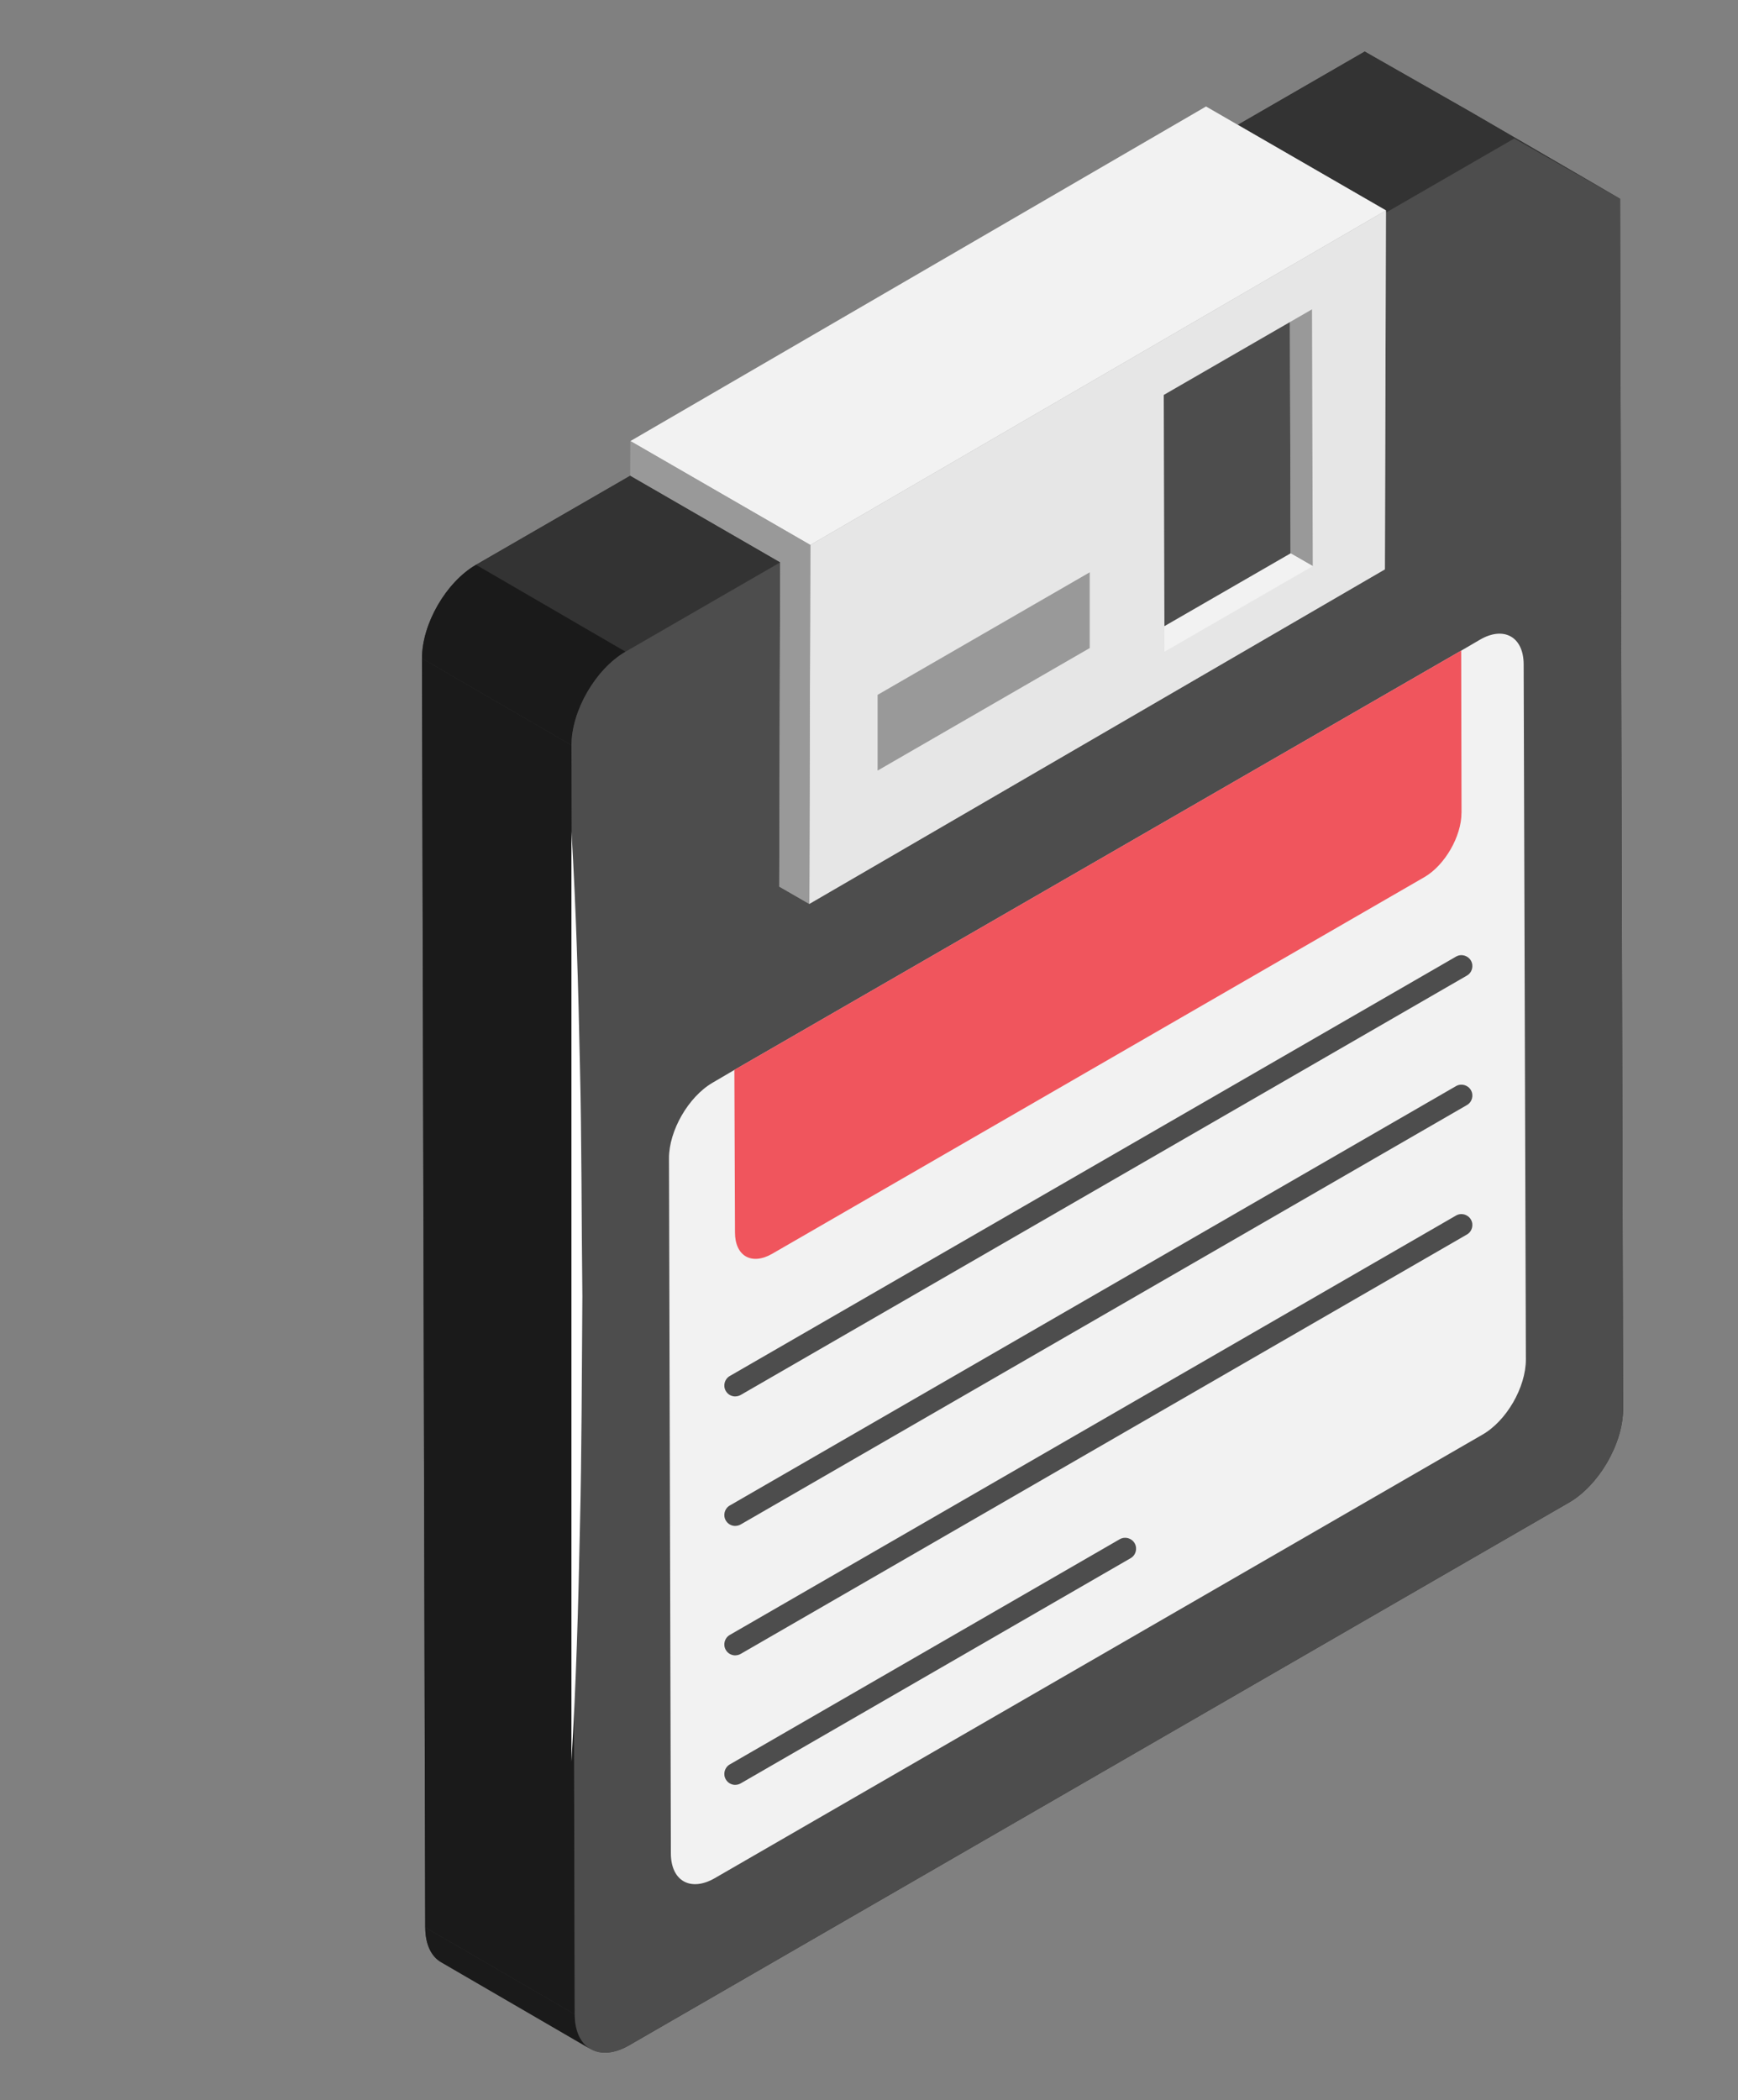
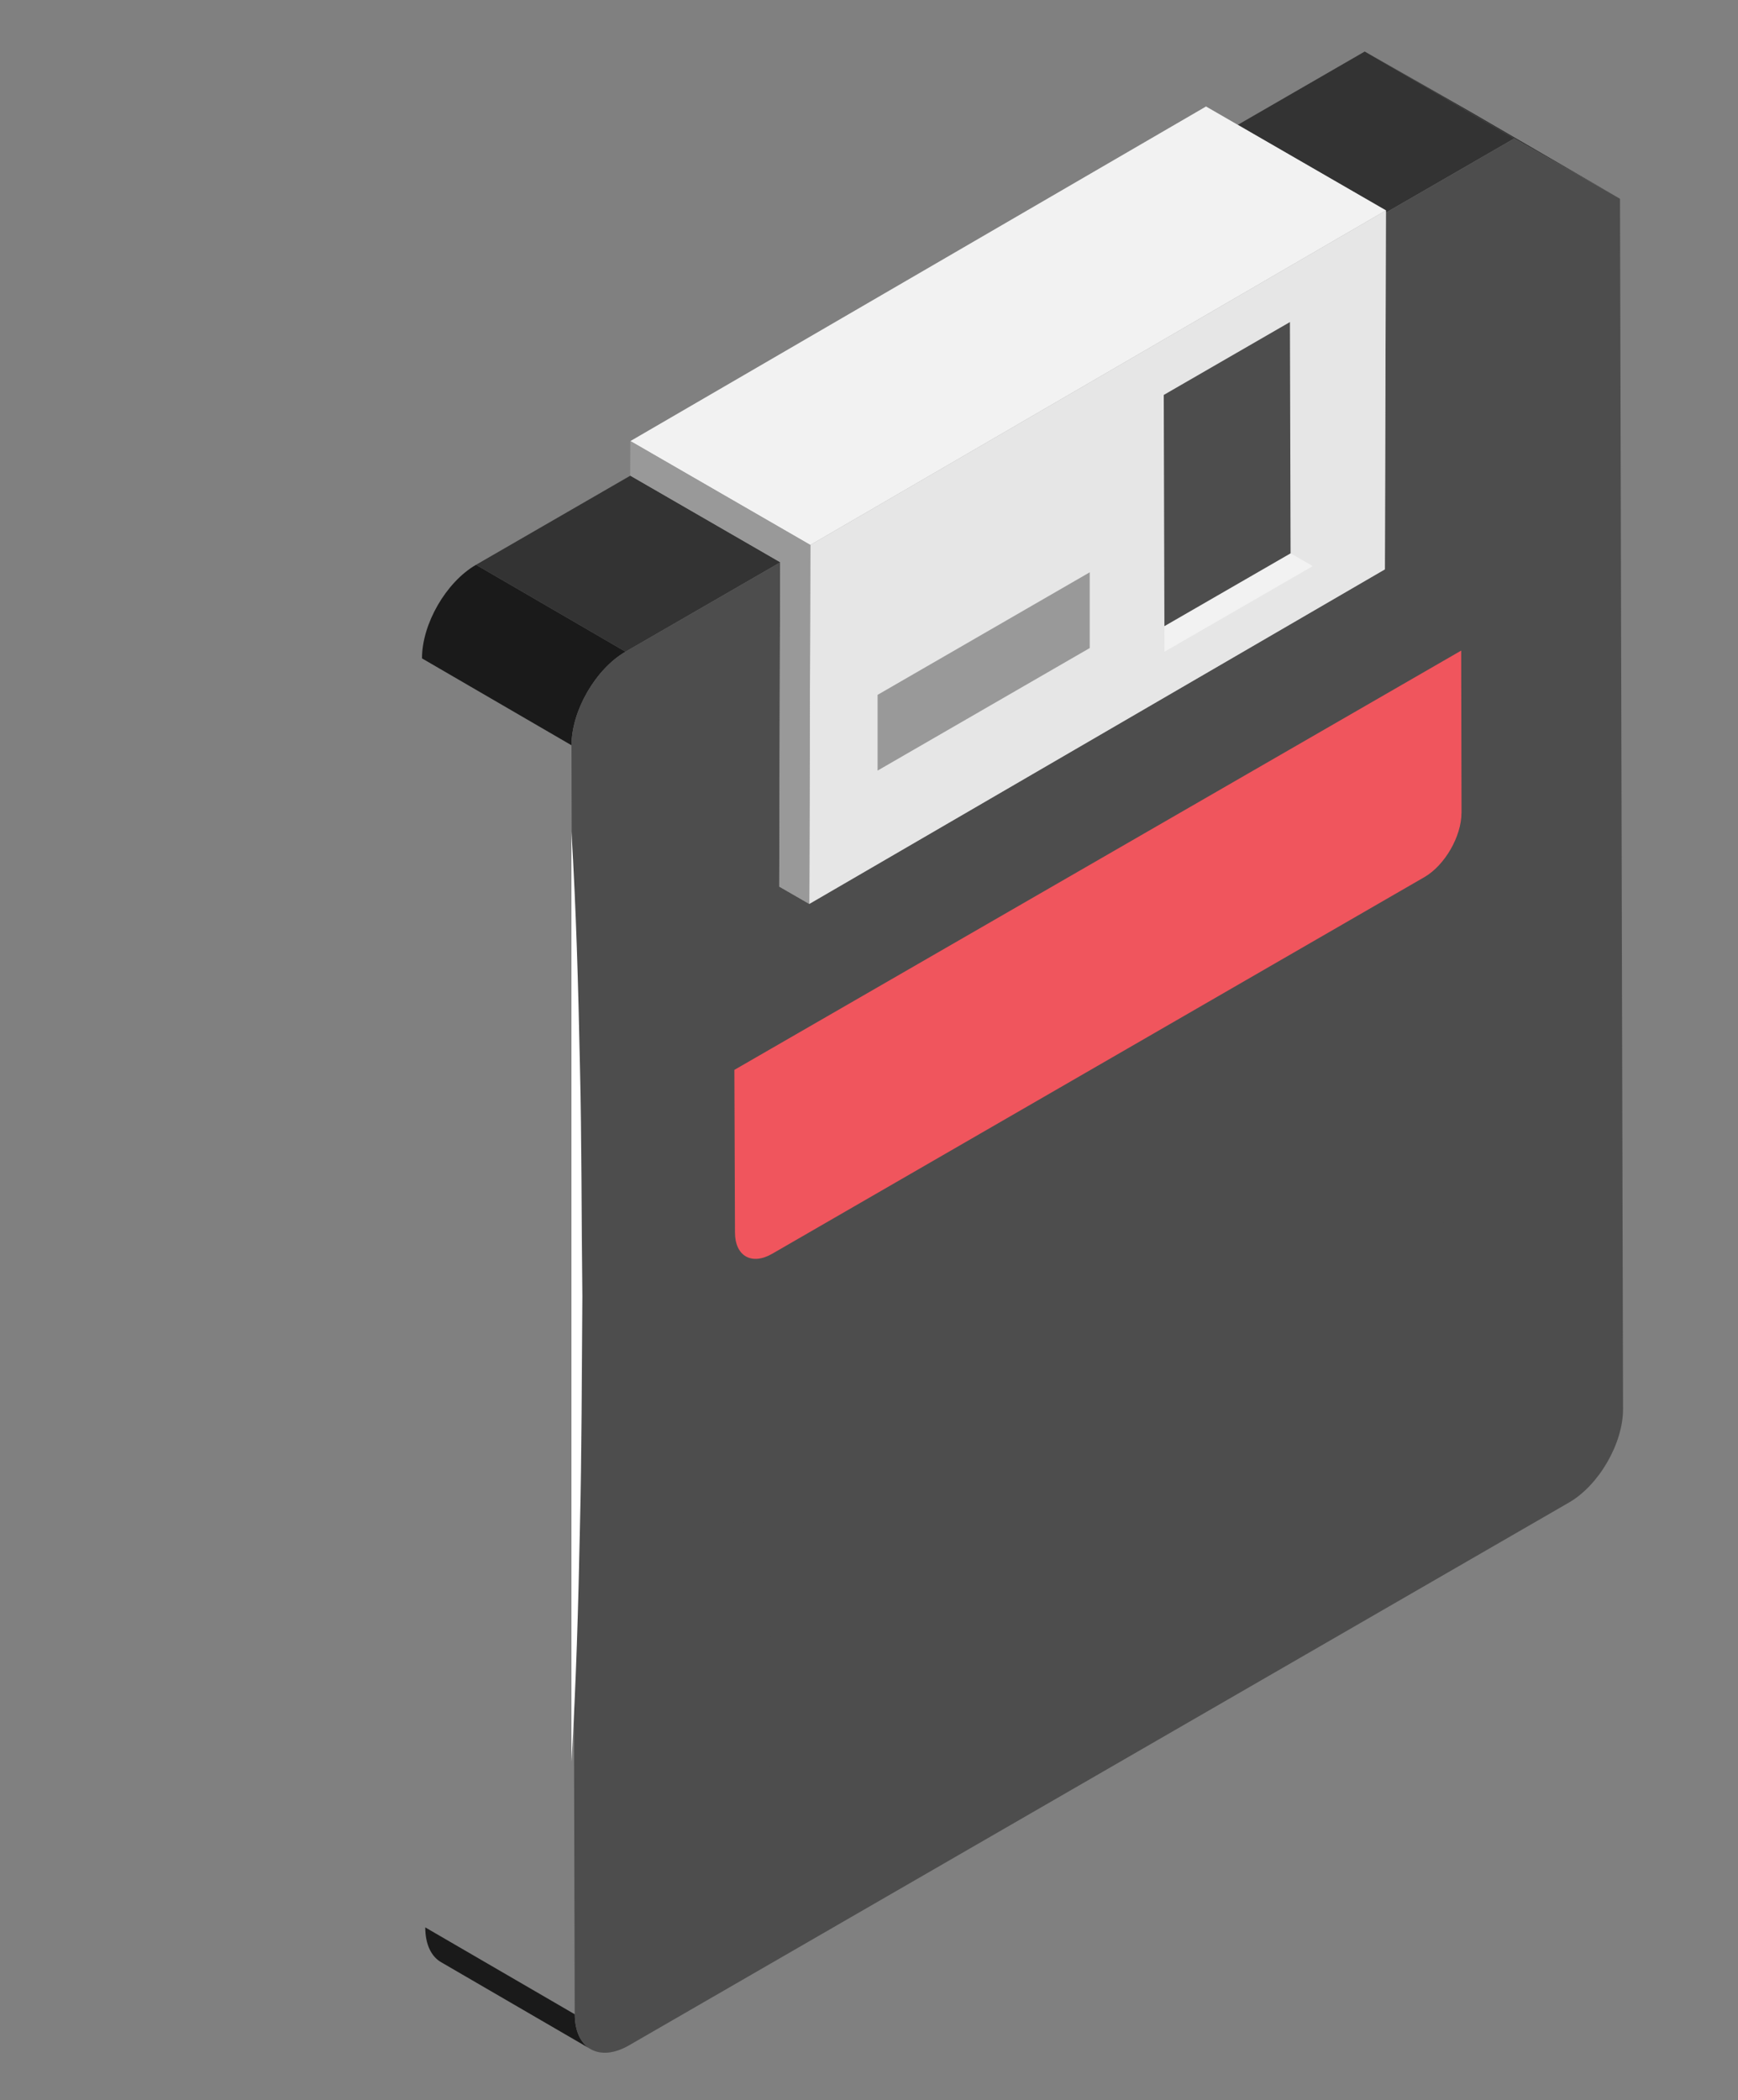
<svg xmlns="http://www.w3.org/2000/svg" id="Lag_1" version="1.1" viewBox="0 0 370 447">
  <rect x="0" y="0" width="370" height="447" fill="#808080" stroke="none" />
  <defs>
    <style>
      .st0 {
        fill: #e6e6e6;
      }

      .st1 {
        fill: #4d4d4d;
      }

      .st2 {
        fill: #fff;
      }

      .st3 {
        fill: #f2f2f2;
      }

      .st4 {
        fill: #333;
      }

      .st5 {
        fill: #f0555d;
      }

      .st6 {
        fill: #1a1a1a;
      }

      .st7 {
        fill: #999;
      }
    </style>
  </defs>
-   <path class="st4" d="M344.89,42.31l-31.84-18.5-22.51-12.83L101.34,120.21c-6.37,3.68-11.52,12.59-11.5,19.92l.69,270.09c.01,3.64,1.29,6.2,3.36,7.4l31.84,18.5c-.28-.16-.51-.41-.76-.62,2.12,1.8,5.33,1.92,8.97-.18l200.1-115.53c6.37-3.68,11.52-12.59,11.5-19.92l-.65-257.56ZM123.76,434.09c.19.3.36.64.58.89-.23-.25-.39-.59-.58-.89ZM122.36,428.72c0,.91.09,1.76.24,2.53-.16-.77-.24-1.62-.24-2.53ZM122.87,432.07c.13.44.23.9.41,1.28-.18-.38-.28-.84-.41-1.28Z" />
  <path class="st6" d="M125.73,436.12l-31.84-18.5c-2.07-1.2-3.35-3.76-3.36-7.4l31.84,18.5c.01,3.64,1.29,6.2,3.36,7.4Z" />
  <polygon class="st4" points="322.37 29.48 290.53 10.97 313.05 23.8 344.89 42.31 322.37 29.48" />
-   <polygon class="st6" points="122.36 428.72 90.52 410.21 89.83 140.13 121.68 158.63 122.36 428.72" />
  <polygon class="st4" points="133.18 138.71 101.34 120.21 290.53 10.97 322.37 29.48 133.18 138.71" />
  <path class="st6" d="M121.68,158.63l-31.84-18.5c-.02-7.33,5.13-16.24,11.5-19.92l31.84,18.5c-6.37,3.68-11.52,12.59-11.5,19.92Z" />
  <path class="st1" d="M322.37,29.48l22.51,12.83.65,257.56c.02,7.33-5.13,16.24-11.5,19.92l-200.1,115.53c-6.37,3.68-11.55.73-11.58-6.6l-.69-270.09c-.02-7.33,5.13-16.24,11.5-19.92L322.37,29.48Z" />
-   <path class="st3" d="M324.84,289.35c0,5.92-4.13,13.11-9.32,16.04l-163.38,94.37c-5.12,2.93-9.32.6-9.32-5.32l-.4-147.94c0-5.86,4.13-13.04,9.25-16.04l4.66-2.73,154.73-89.24,3.99-2.33c5.12-2.99,9.32-.6,9.32,5.26l.47,147.94Z" />
  <path class="st5" d="M311.13,173.02c0,4.99-3.53,11.11-7.85,13.64l-138.89,80.19c-4.39,2.53-7.92.47-7.92-4.53l-.13-34.61,154.73-89.24.07,34.54Z" />
  <path class="st1" d="M156.53,297.22c-.81,0-1.59-.42-2.02-1.17-.64-1.11-.26-2.54.85-3.18l154.6-89.26c1.11-.65,2.53-.26,3.18.85.64,1.11.26,2.54-.85,3.18l-154.6,89.26c-.36.21-.77.31-1.16.31Z" />
  <path class="st1" d="M156.53,324.78c-.81,0-1.59-.42-2.02-1.17-.64-1.11-.26-2.54.85-3.18l154.6-89.26c1.11-.64,2.53-.26,3.18.85.64,1.11.26,2.54-.85,3.18l-154.6,89.26c-.36.21-.77.31-1.16.31Z" />
  <path class="st1" d="M156.53,352.33c-.81,0-1.59-.42-2.02-1.17-.64-1.11-.26-2.54.85-3.18l154.6-89.26c1.11-.65,2.53-.26,3.18.85.64,1.11.26,2.54-.85,3.18l-154.6,89.26c-.36.21-.77.31-1.16.31Z" />
  <path class="st1" d="M156.53,379.89c-.81,0-1.59-.42-2.02-1.17-.64-1.11-.26-2.54.85-3.18l83.01-47.93c1.11-.64,2.54-.26,3.18.85.64,1.11.26,2.54-.85,3.18l-83.01,47.93c-.36.21-.77.31-1.16.31Z" />
  <polygon class="st7" points="256.75 22.67 134.21 93.88 134.19 101.24 166.09 119.66 165.89 188.7 172.29 192.39 294.83 121.18 295.05 44.78 256.75 22.67" />
  <polygon class="st0" points="172.51 115.99 295.05 44.78 294.83 121.18 172.29 192.39 172.51 115.99" />
  <polygon class="st3" points="134.21 93.88 256.75 22.67 295.05 44.78 172.51 115.99 134.21 93.88" />
  <polygon class="st7" points="172.51 115.99 172.29 192.39 165.89 188.7 166.09 119.66 134.19 101.24 134.21 93.88 172.51 115.99" />
-   <polygon class="st7" points="279.31 65.84 274.61 68.55 274.75 117.77 279.47 120.49 279.31 65.84" />
  <polygon class="st3" points="274.75 117.77 274.75 117.77 247.89 133.27 247.91 138.71 279.47 120.49 279.47 120.49 274.75 117.77" />
  <polygon class="st1" points="274.61 68.55 247.75 84.06 247.89 133.27 274.75 117.77 274.61 68.55" />
  <polygon class="st7" points="186.83 147.89 186.83 164.01 231.99 137.93 231.99 121.81 186.83 147.89" />
  <path class="st2" d="M123.98,275.92c-.13,16.5-.13,33.01-.53,49.51-.33,16.5-.8,33.01-1.8,49.51v-197.99c1,16.44,1.46,32.94,1.8,49.45.4,16.5.33,33.01.53,49.51Z" />
</svg>